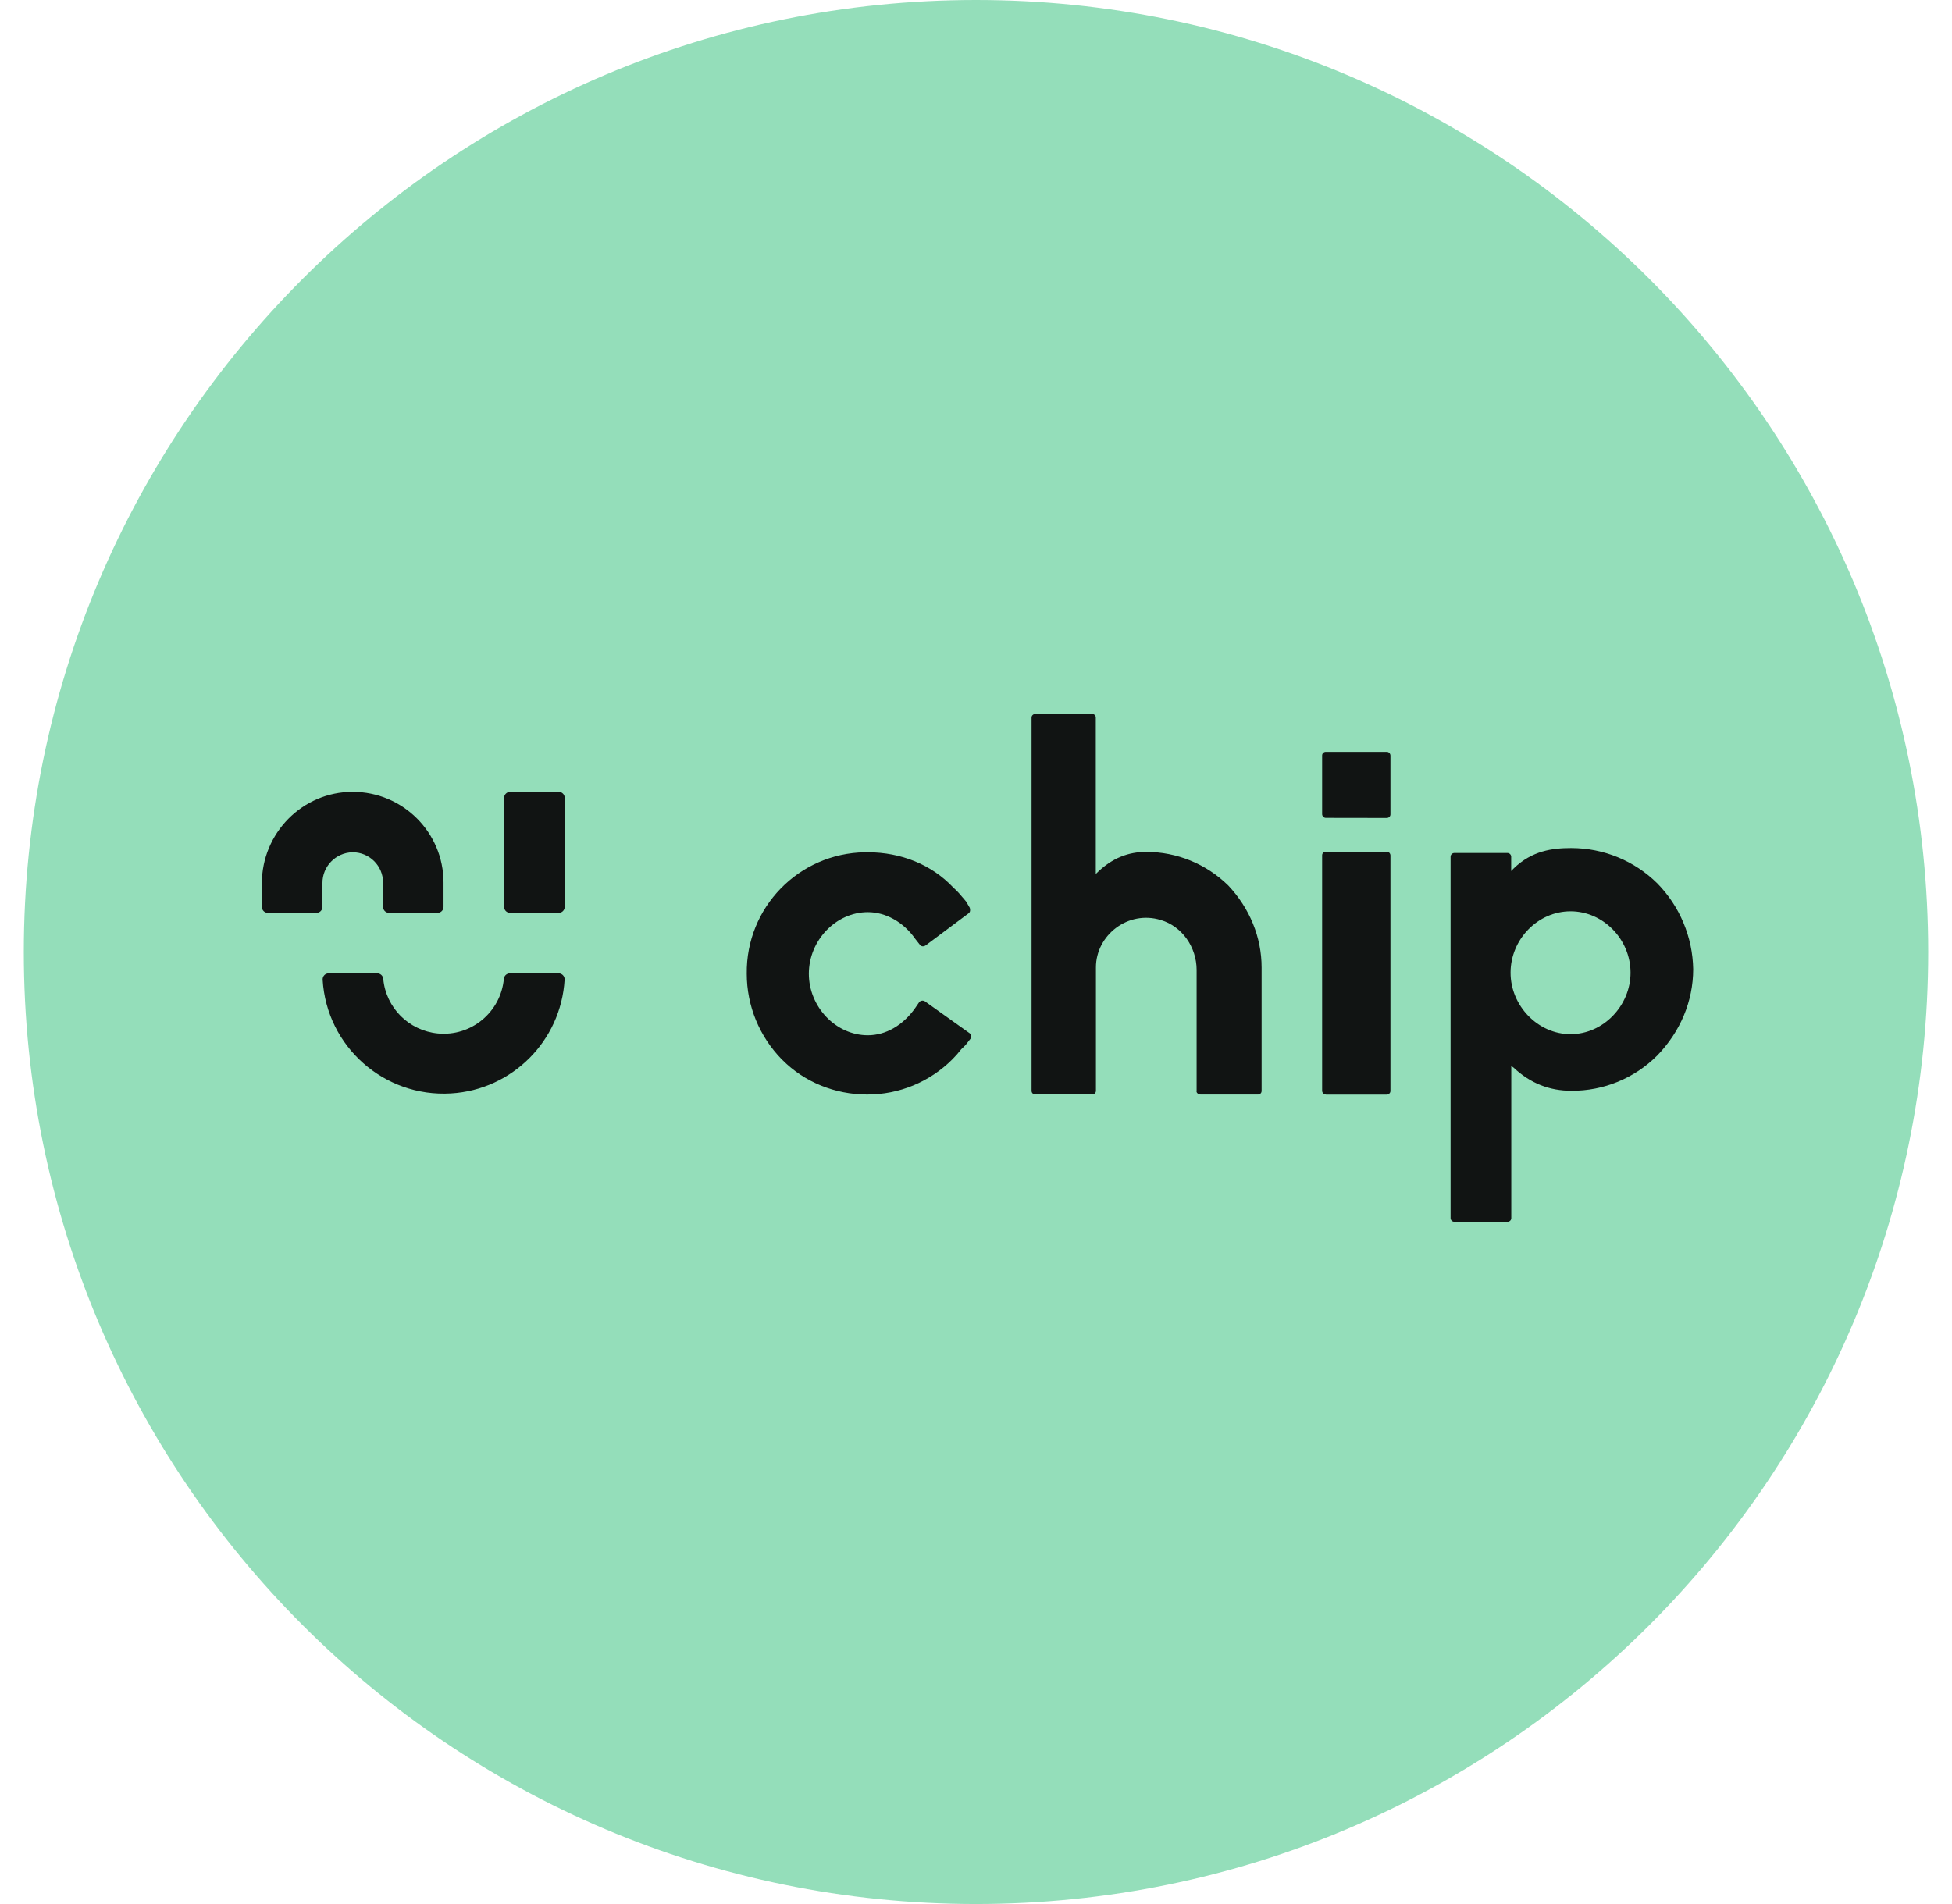
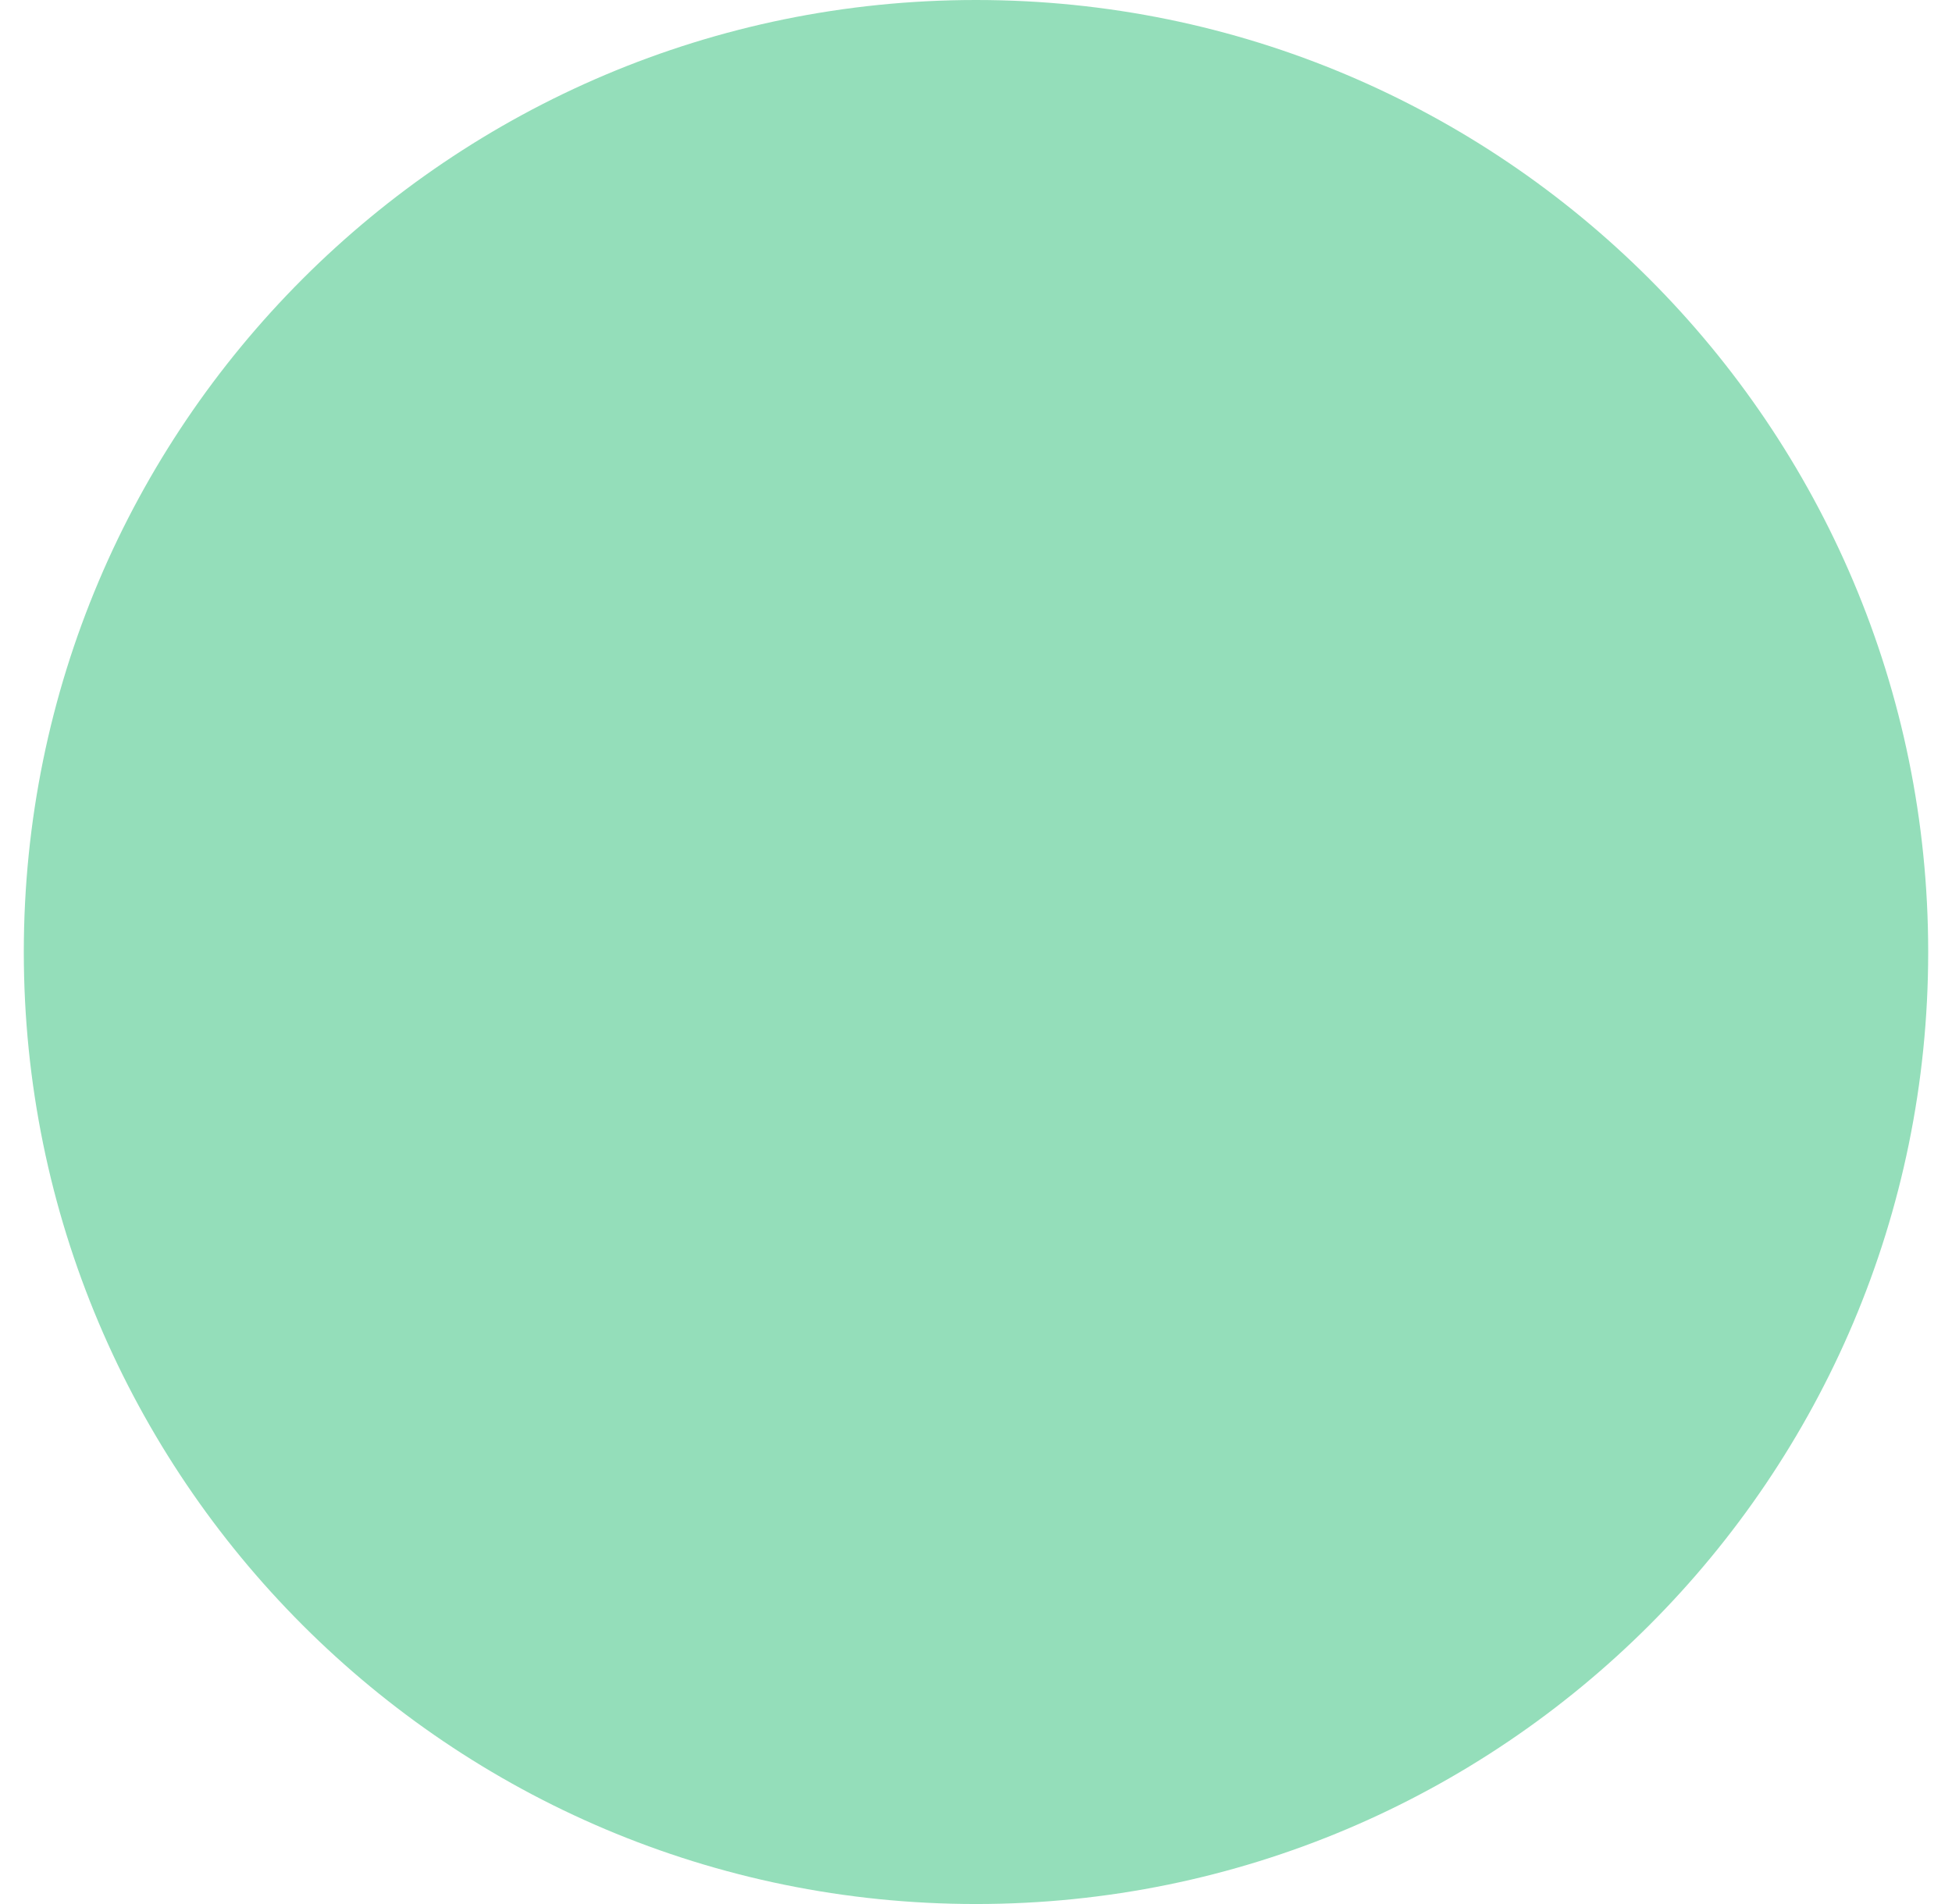
<svg xmlns="http://www.w3.org/2000/svg" width="41" height="40" viewBox="0 0 41 40" fill="none">
  <path d="M40.5 20C40.5 31.046 31.546 40 20.5 40C9.454 40 0.5 31.046 0.5 20C0.5 8.954 9.454 0 20.5 0C31.546 0 40.5 8.954 40.5 20Z" fill="#94DEBA" />
-   <path fill-rule="evenodd" clip-rule="evenodd" d="M25.213 22.991C25.16 22.991 25.122 22.951 25.134 22.912V20.377C25.134 19.898 24.829 19.46 24.381 19.328C23.694 19.117 23.019 19.646 23.019 20.323V22.912C23.021 22.956 22.988 22.991 22.945 22.991H22.938H21.746C21.703 22.994 21.667 22.961 21.667 22.917V22.91V15.079C21.665 15.036 21.698 15.003 21.741 15H21.746H22.938C22.981 14.998 23.016 15.031 23.016 15.074V15.082V18.361C23.36 18.014 23.716 17.897 24.075 17.897C24.719 17.897 25.335 18.149 25.796 18.6C26.247 19.078 26.499 19.687 26.499 20.326V22.915C26.501 22.958 26.468 22.994 26.425 22.994H26.417H25.213V22.991ZM27.851 17.182C27.808 17.184 27.772 17.149 27.77 17.106V17.098V15.876C27.767 15.833 27.8 15.797 27.843 15.795H27.851H29.124C29.167 15.792 29.203 15.828 29.205 15.871V15.879V17.103C29.208 17.146 29.175 17.182 29.132 17.184H29.124L27.851 17.182ZM8.046 18.541C8.046 18.19 7.76 17.905 7.409 17.905H7.399C7.05 17.915 6.77 18.203 6.773 18.552V19.05C6.773 19.122 6.717 19.178 6.645 19.178H5.627C5.556 19.178 5.5 19.122 5.5 19.05V18.559C5.5 17.503 6.35 16.635 7.407 16.635C8.461 16.635 9.316 17.487 9.316 18.541V19.05C9.316 19.122 9.26 19.178 9.189 19.178H8.173C8.102 19.178 8.046 19.122 8.046 19.05V18.541ZM11.734 16.635H10.716C10.647 16.635 10.588 16.691 10.588 16.762V19.05C10.588 19.122 10.644 19.178 10.716 19.178H11.734C11.805 19.178 11.861 19.122 11.861 19.05V16.762C11.861 16.691 11.805 16.635 11.734 16.635ZM10.583 20.565C10.588 20.499 10.644 20.448 10.71 20.448H11.731H11.739C11.81 20.453 11.864 20.512 11.859 20.583C11.782 21.869 10.756 22.895 9.471 22.971C8.068 23.055 6.861 21.986 6.777 20.583V20.575C6.777 20.504 6.833 20.448 6.905 20.448H7.923C7.989 20.448 8.045 20.499 8.05 20.565C8.106 21.171 8.587 21.652 9.196 21.711C9.896 21.779 10.517 21.265 10.583 20.565ZM27.77 22.917C27.772 22.961 27.808 22.996 27.851 22.994V22.996H29.124H29.129C29.172 22.994 29.208 22.958 29.205 22.915V17.976V17.969C29.203 17.925 29.167 17.89 29.124 17.892H27.851H27.843C27.8 17.895 27.767 17.93 27.77 17.974V22.912V22.917ZM16.434 22.268C16.897 22.734 17.541 22.994 18.213 22.994C18.885 22.996 19.532 22.729 20.008 22.25C20.071 22.187 20.133 22.116 20.189 22.044L20.28 21.955L20.382 21.825C20.407 21.785 20.407 21.734 20.369 21.708L19.427 21.036C19.389 21.013 19.341 21.018 19.31 21.049L19.221 21.179C18.964 21.543 18.603 21.749 18.228 21.749C17.556 21.749 16.989 21.153 16.989 20.456C16.989 19.758 17.556 19.163 18.228 19.163C18.603 19.163 18.977 19.371 19.221 19.72L19.323 19.85C19.351 19.888 19.402 19.888 19.44 19.863L20.344 19.188C20.382 19.163 20.382 19.109 20.369 19.071L20.293 18.941C20.275 18.921 20.258 18.9 20.24 18.878C20.178 18.804 20.112 18.724 20.02 18.643C19.57 18.165 18.926 17.905 18.228 17.905H18.167C16.777 17.925 15.667 19.066 15.685 20.456C15.685 21.13 15.95 21.774 16.421 22.256L16.434 22.268ZM34.248 20.435C34.248 21.125 33.678 21.726 32.988 21.726C32.301 21.726 31.728 21.128 31.728 20.435C31.728 19.733 32.301 19.145 32.988 19.145C33.675 19.145 34.248 19.733 34.248 20.435ZM35.564 20.359C35.552 19.684 35.282 19.04 34.811 18.559C34.33 18.083 33.681 17.816 33.001 17.816C32.611 17.816 32.181 17.869 31.792 18.246L31.741 18.299V17.999V17.994C31.738 17.953 31.705 17.92 31.662 17.92H30.544H30.542C30.501 17.923 30.468 17.956 30.468 17.999V25.588V25.595C30.471 25.636 30.506 25.669 30.547 25.667H31.665H31.672C31.713 25.664 31.746 25.628 31.743 25.588V22.393L31.794 22.431C32.146 22.76 32.548 22.915 33.004 22.915C33.681 22.92 34.332 22.653 34.811 22.172C35.292 21.675 35.564 21.036 35.564 20.359Z" fill="#111413" />
</svg>